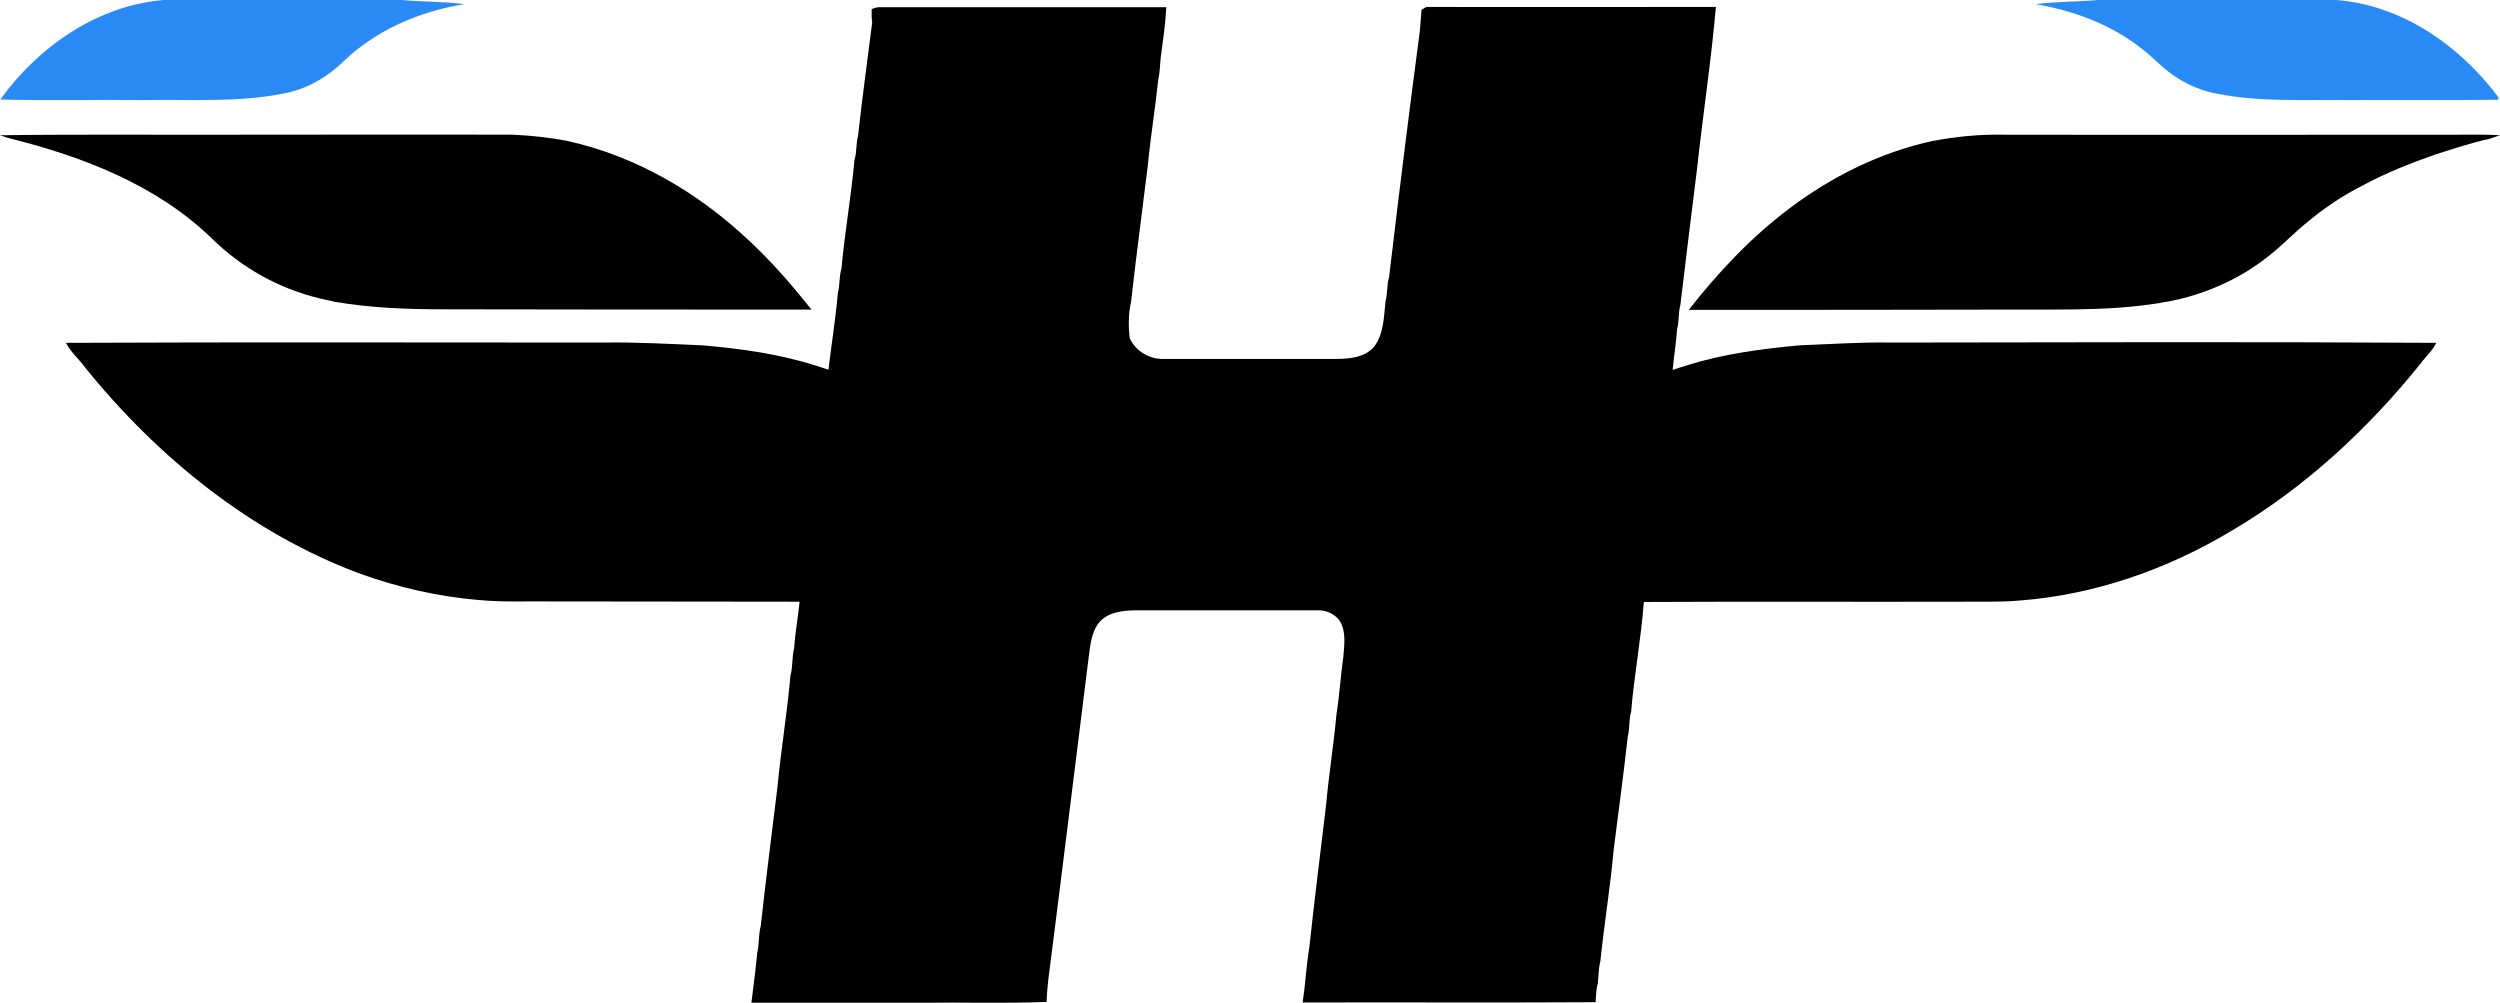
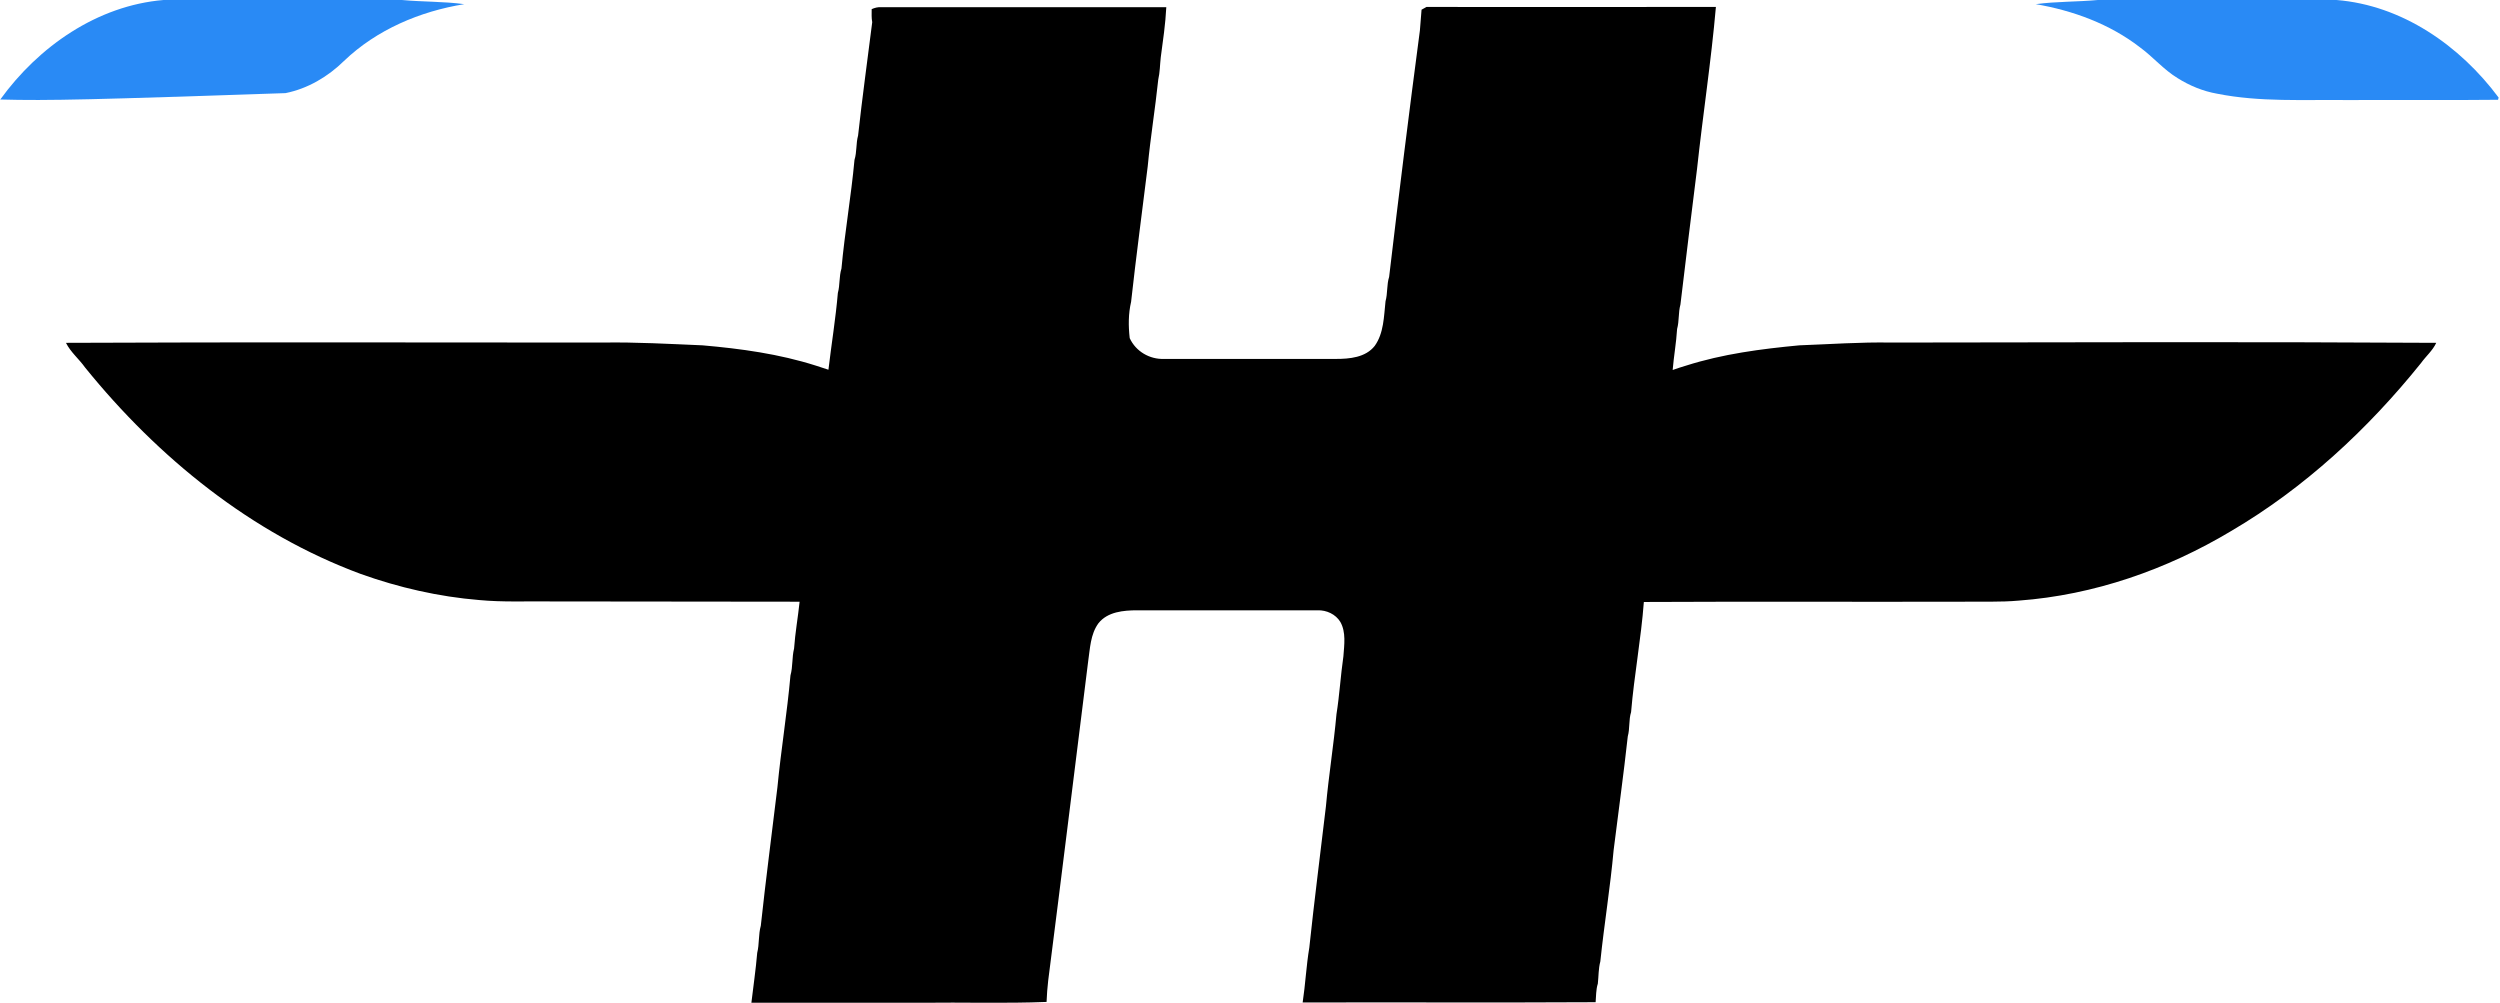
<svg xmlns="http://www.w3.org/2000/svg" version="1.1" id="Layer_1" x="0px" y="0px" viewBox="275 239 902 361.9" style="enable-background:new 275 239 902 361.9;">
  <style type="text/css">
	.st0{fill:#298AF5;}
</style>
  <g id="_x23_ffffffff">
</g>
  <g id="_x23_298af5ff">
-     <path class="st0" d="M275.1,274.9c13.8-19.1,35-33.9,58.9-35.9c28.7,0,57.3,0,86,0c7.5,0.7,15.1,0.5,22.5,1.5&#13;&#10;  c-16,2.6-31.6,9.2-43.4,20.5c-5.8,5.7-13.1,10-21.1,11.6c-16.8,3.5-34,2.2-50.9,2.5C309.7,274.9,292.4,275.4,275.1,274.9z" />
+     <path class="st0" d="M275.1,274.9c13.8-19.1,35-33.9,58.9-35.9c28.7,0,57.3,0,86,0c7.5,0.7,15.1,0.5,22.5,1.5&#13;&#10;  c-16,2.6-31.6,9.2-43.4,20.5c-5.8,5.7-13.1,10-21.1,11.6C309.7,274.9,292.4,275.4,275.1,274.9z" />
    <path class="st0" d="M1009.5,240.5c7.4-1,14.9-0.8,22.4-1.5c28.7,0,57.4,0,86.1,0c23.7,1.9,44.6,16.5,58.5,35.2&#13;&#10;  c-0.1,0.2-0.1,0.6-0.2,0.8c-18.1,0.2-36.2,0-54.3,0.1c-15.7-0.2-31.6,0.8-47.1-2.3c-5.1-0.9-9.9-2.9-14.2-5.6&#13;&#10;  c-5.1-3.1-8.9-7.7-13.7-11.2C1036.1,247.6,1022.9,242.8,1009.5,240.5z" />
  </g>
  <g id="_x23_000000ff">
    <path d="M589.5,242.3c1.1-0.5,2.3-0.8,3.5-0.7c34.3,0,68.6,0,102.8,0c-0.3,6.1-1.2,12.1-2,18.1c-0.3,2.7-0.3,5.4-0.9,8&#13;&#10;  c-1.1,10.5-2.8,20.8-3.8,31.3c-2,16.3-4.2,32.6-6,48.9c-1,4.3-1,8.7-0.5,13.1c2.2,4.8,7.2,7.7,12.4,7.5c20.7,0,41.3,0,62,0&#13;&#10;  c4.9,0,10.7-0.5,14-4.7c3.3-4.6,3.3-10.6,3.9-16.1c0.8-2.9,0.4-6,1.3-8.8c3.5-29.7,7.2-59.4,11.1-88.9c0.2-2.5,0.4-5,0.6-7.5&#13;&#10;  c0.4-0.2,1.3-0.7,1.8-1c34.8,0.1,69.6,0,104.4,0c-1.7,19.5-4.7,38.9-6.8,58.4c-2,16.3-4.1,32.7-6,49c-0.8,2.9-0.4,5.9-1.2,8.8&#13;&#10;  c-0.3,5-1.2,9.9-1.6,14.8c1.6-0.6,3.3-1.1,4.9-1.6c13.2-4.2,27-6,40.8-7.3c11-0.4,22-1.2,33.1-1c65.6-0.1,131.1-0.3,196.7,0.1&#13;&#10;  c-1.3,2.8-3.7,4.8-5.5,7.3c-19.2,23.9-42.1,45.1-68.5,60.6c-23.2,13.9-49.5,23.1-76.6,25.1c-6.6,0.6-13.3,0.3-20,0.4&#13;&#10;  c-38.4,0.1-76.9-0.1-115.3,0.1c-1,13.3-3.5,26.5-4.6,39.7c-0.9,2.9-0.4,5.9-1.2,8.8c-1.5,13.7-3.4,27.3-5.1,41&#13;&#10;  c-1.2,13.4-3.4,26.7-4.8,40.2c-0.7,2.6-0.6,5.3-0.9,8c-0.7,2.2-0.6,4.5-0.8,6.7c-35.2,0.2-70.5,0-105.7,0.1&#13;&#10;  c1-6.6,1.3-13.2,2.4-19.8c1.8-17,4-34,6-51c1-11.1,2.8-22.1,3.8-33.2c1.1-6.9,1.5-14,2.5-20.9c0.3-4.1,1-8.7-1.1-12.4&#13;&#10;  c-1.7-2.8-5-4.3-8.2-4.2c-21.7,0-43.4,0-65,0c-5,0-10.8,0.5-14.1,4.7c-2.9,4-3,9.1-3.7,13.8c-4.8,38.3-9.5,76.7-14.4,115&#13;&#10;  c-0.3,2.6-0.5,5.2-0.6,7.8c-15,0.6-30.1,0.1-45.2,0.3c-20.4,0-40.8,0-61.3,0c0.7-6,1.6-12,2.1-18c0.8-3.2,0.4-6.6,1.3-9.8&#13;&#10;  c1.8-16.7,4-33.3,6-50c1.3-13.5,3.5-26.8,4.7-40.3c0.9-3.2,0.5-6.5,1.3-9.7c0.4-5.7,1.4-11.2,2-16.9c-30-0.1-60.1,0-90.1-0.1&#13;&#10;  c-8.5-0.1-17,0.3-25.5-0.5c-14.6-1.2-29-4.5-42.7-9.4c-39.5-14.6-73.2-42-99.5-74.5c-2.2-3.1-5.2-5.5-6.9-8.9&#13;&#10;  c64.5-0.3,129.1-0.1,193.6-0.1c12.1-0.2,24.1,0.5,36.1,1c13.8,1.2,27.6,3.1,40.8,7.3c1.5,0.5,3.1,1,4.6,1.5&#13;&#10;  c1.1-9.3,2.6-18.4,3.4-27.7c0.8-2.9,0.4-5.9,1.3-8.8c1.2-13.1,3.5-26.1,4.7-39.2c0.9-2.9,0.5-5.9,1.3-8.8&#13;&#10;  c1.5-13.7,3.4-27.3,5.1-40.9C589.4,245.5,589.5,243.9,589.5,242.3z" />
-     <path d="M275,287.8c29-0.4,58-0.1,87-0.2c32.7,0,65.3-0.1,98,0c6.7,0.3,13.3,1,19.9,2.3c24.4,5.4,46.6,18.4,64.7,35.3&#13;&#10;  c8.5,7.8,16,16.5,23.2,25.5c-44.3,0-88.5,0-132.8-0.1c-13.1,0-26.2-0.5-39.2-2.7c-1.9-0.5-3.8-0.8-5.7-1.3&#13;&#10;  c-14.5-3.5-27.9-11-38.5-21.4c-19.8-19.3-46.4-29.6-72.8-36.2C277.5,288.7,276.3,288.2,275,287.8z" />
-     <path d="M972.1,289.9c8.5-1.6,17.2-2.5,25.9-2.3c55,0.1,110,0,165,0c4.7,0,9.4-0.1,14,0.2c-1.3,0.4-2.6,0.9-3.8,1.3&#13;&#10;  c-6.6,1.4-13,3.6-19.4,5.6c-9.2,3.2-18.2,6.8-26.7,11.4c-7.1,3.6-13.7,8.1-19.8,13.2c-4.4,3.5-8.3,7.7-12.7,11.2&#13;&#10;  c-9.5,7.9-20.8,13.3-32.7,16.3c-19.9,4.6-40.5,3.8-60.8,3.9c-38.9,0.1-77.9,0.1-116.8,0.1c10.6-13.5,22.4-26.1,36.2-36.5&#13;&#10;  C935.7,302.8,953.3,294,972.1,289.9z" />
  </g>
</svg>